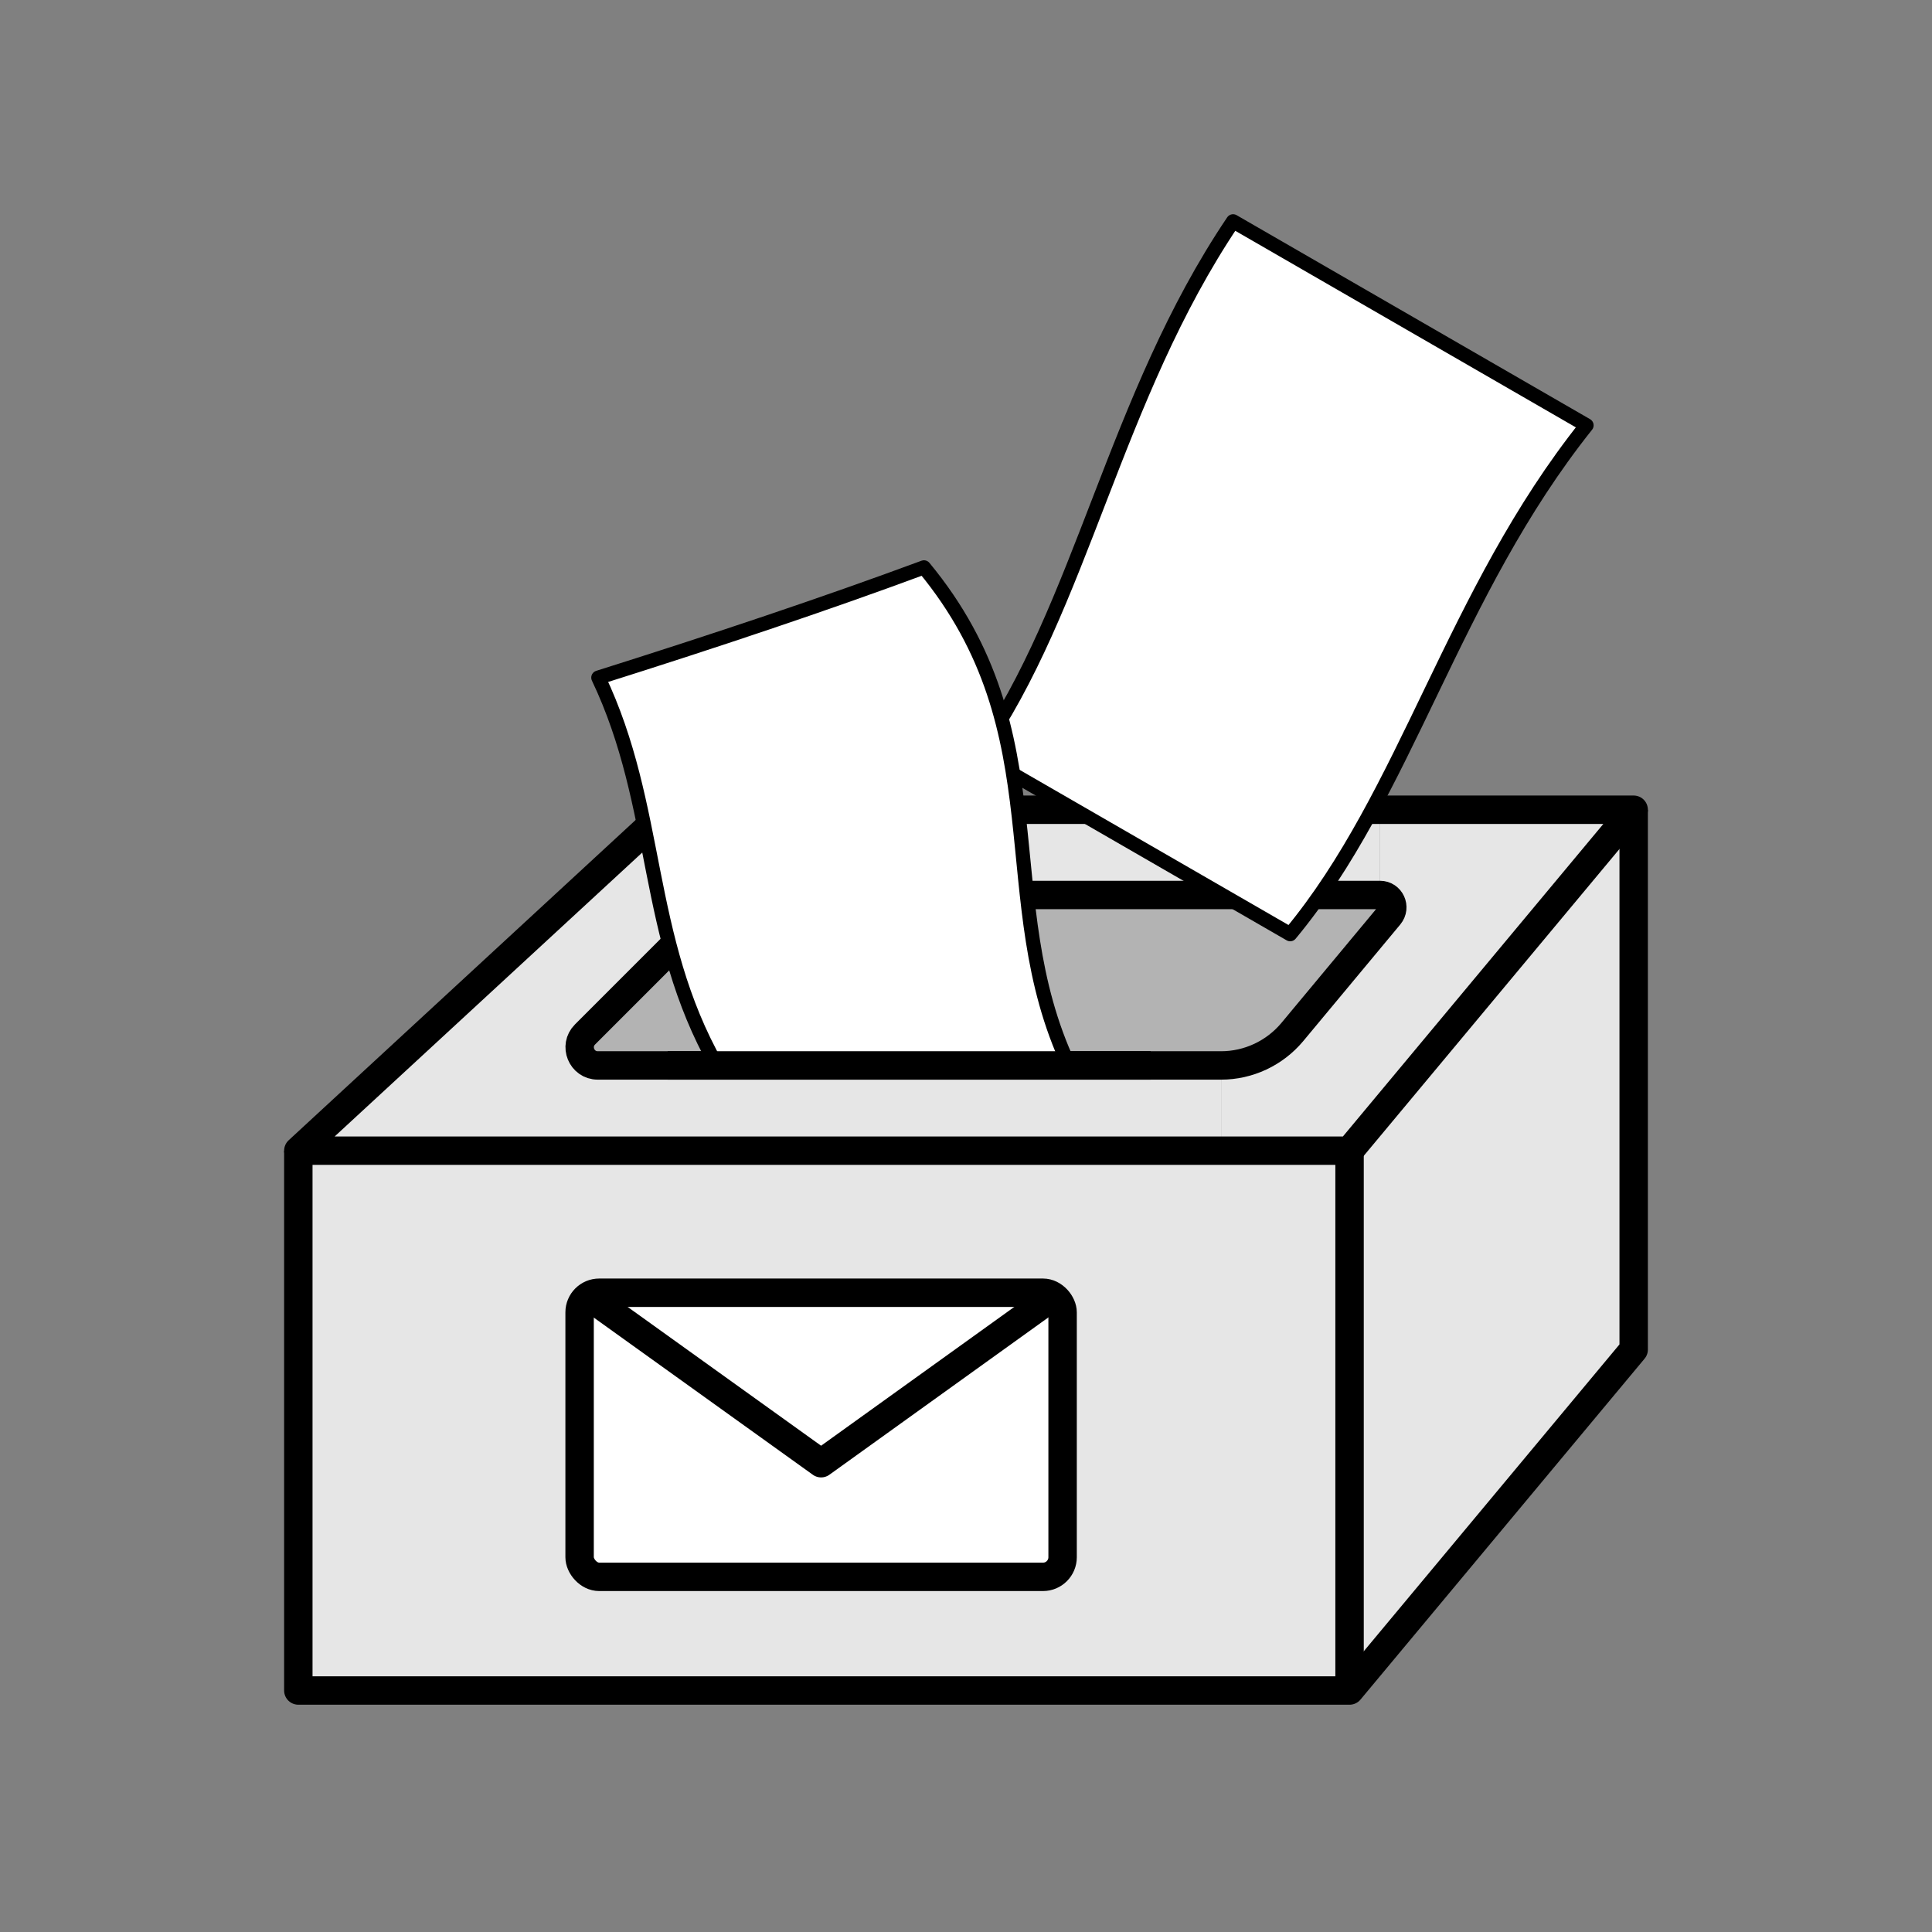
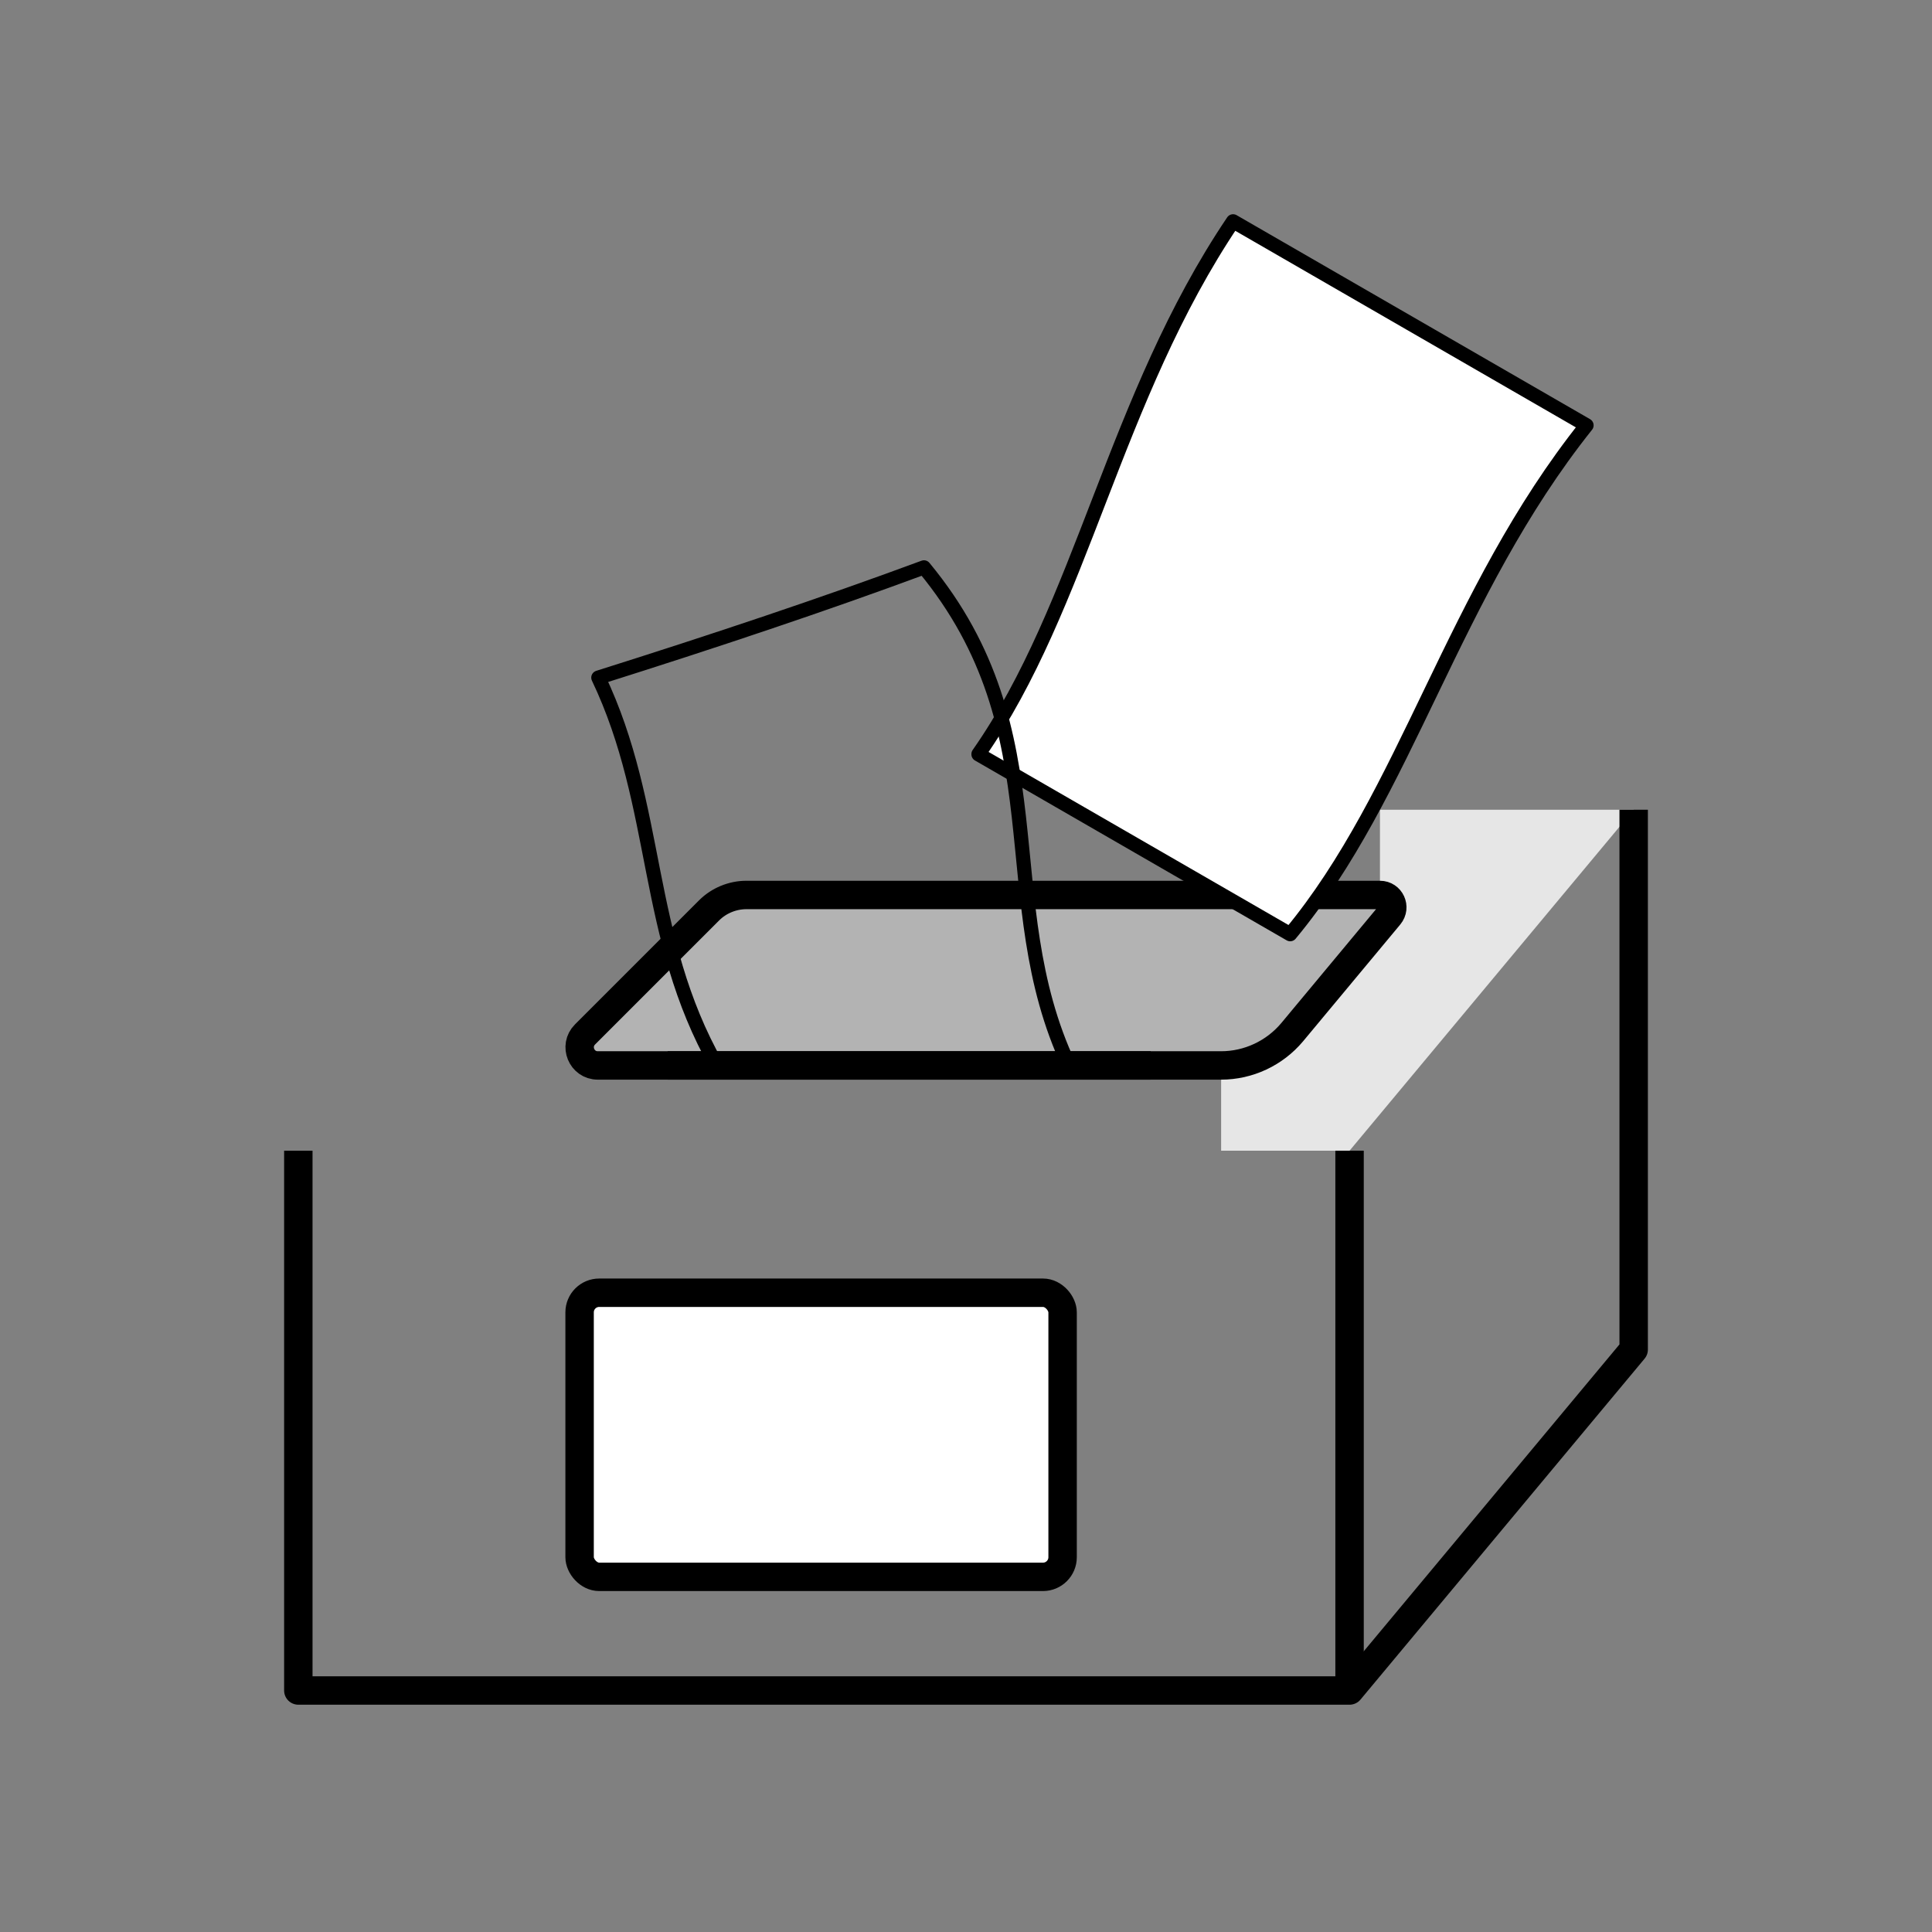
<svg xmlns="http://www.w3.org/2000/svg" id="_みんなの意見箱" viewBox="0 0 68 68">
  <rect x="0" y="0" width="68" height="68" fill="#808080" stroke="none" />
  <defs>
    <style>.cls-1{fill:#fff}.cls-3,.cls-6{stroke:#000;fill:none;stroke-linejoin:round}.cls-7{fill:#e6e6e6}.cls-6{stroke-width:.5px}</style>
  </defs>
  <path d="M48.57 31.5c.37 0 .57.43.33.72l-3.42 4.11c-.62.74-1.54 1.17-2.5 1.17H21.04c-.57 0-.85-.69-.45-1.09l4.37-4.37c.34-.34.82-.54 1.31-.54h22.3z" style="fill:#b3b3b3" />
  <path class="cls-7" d="m57.5 28.5-10 12h-4.52v-3c.96 0 1.88-.43 2.5-1.17l3.42-4.11c.24-.29.04-.72-.33-.72v-3h8.93z" />
-   <path class="cls-7" d="M57.5 28.5v19l-10 12v-19l10-12zM23.5 28.5h25.07v3h-22.3c-.49 0-.97.2-1.31.54l-4.37 4.37c-.4.4-.12 1.09.45 1.09h21.94v3H10.5l13-12zM47.5 40.5v19h-37v-19h37z" />
  <g>
    <path class="cls-3" d="M10.5 40.5v19h37l10-12v-19" />
-     <path class="cls-3" d="M47.5 40.5h-37l13-12h34l-10 12z" />
    <path style="stroke-miterlimit:10;fill:none;stroke:#000" d="M47.5 40.5v19" />
    <path class="cls-3" d="M42.98 37.5H21.04c-.57 0-.85-.69-.45-1.09l4.37-4.37c.34-.34.82-.54 1.31-.54h22.3c.37 0 .57.43.33.72l-3.42 4.11c-.62.74-1.54 1.17-2.5 1.17z" />
  </g>
  <g>
    <path class="cls-1" d="M34.44 26.55c3.66 2.11 7.31 4.22 10.97 6.33 4.11-4.95 5.7-11.98 10.43-17.91-4.15-2.39-8.29-4.79-12.44-7.18-4.2 6.23-5.31 13.54-8.96 18.75z" />
    <path class="cls-6" d="M34.44 26.55c3.66 2.11 7.31 4.22 10.97 6.33 4.11-4.95 5.7-11.98 10.43-17.91-4.15-2.39-8.29-4.79-12.44-7.18-4.2 6.23-5.31 13.54-8.96 18.75z" />
  </g>
  <g>
-     <path class="cls-1" d="M37.63 37.5c-3.63.5-8.63.5-12.4 0-2.58-4.55-2-9.1-4.17-13.65 4.09-1.29 7.95-2.58 11.46-3.88 4.83 5.84 2.37 11.69 5.11 17.53z" />
    <path class="cls-6" d="M37.63 37.5h-12.4M25.23 37.5c-2.58-4.55-2-9.1-4.17-13.65 4.09-1.29 7.95-2.58 11.46-3.88 4.83 5.84 2.37 11.69 5.11 17.53" />
  </g>
  <path class="cls-3" d="M23.5 37.5h17" />
  <g>
    <rect x="20.4" y="45.5" width="17" height="10" rx=".69" ry=".69" style="stroke-linejoin:round;stroke:#000;fill:#fff" />
-     <path style="stroke-linecap:round;stroke-linejoin:round;fill:none;stroke:#000" d="m20.9 45.76 8 5.74 7.99-5.74" />
  </g>
</svg>